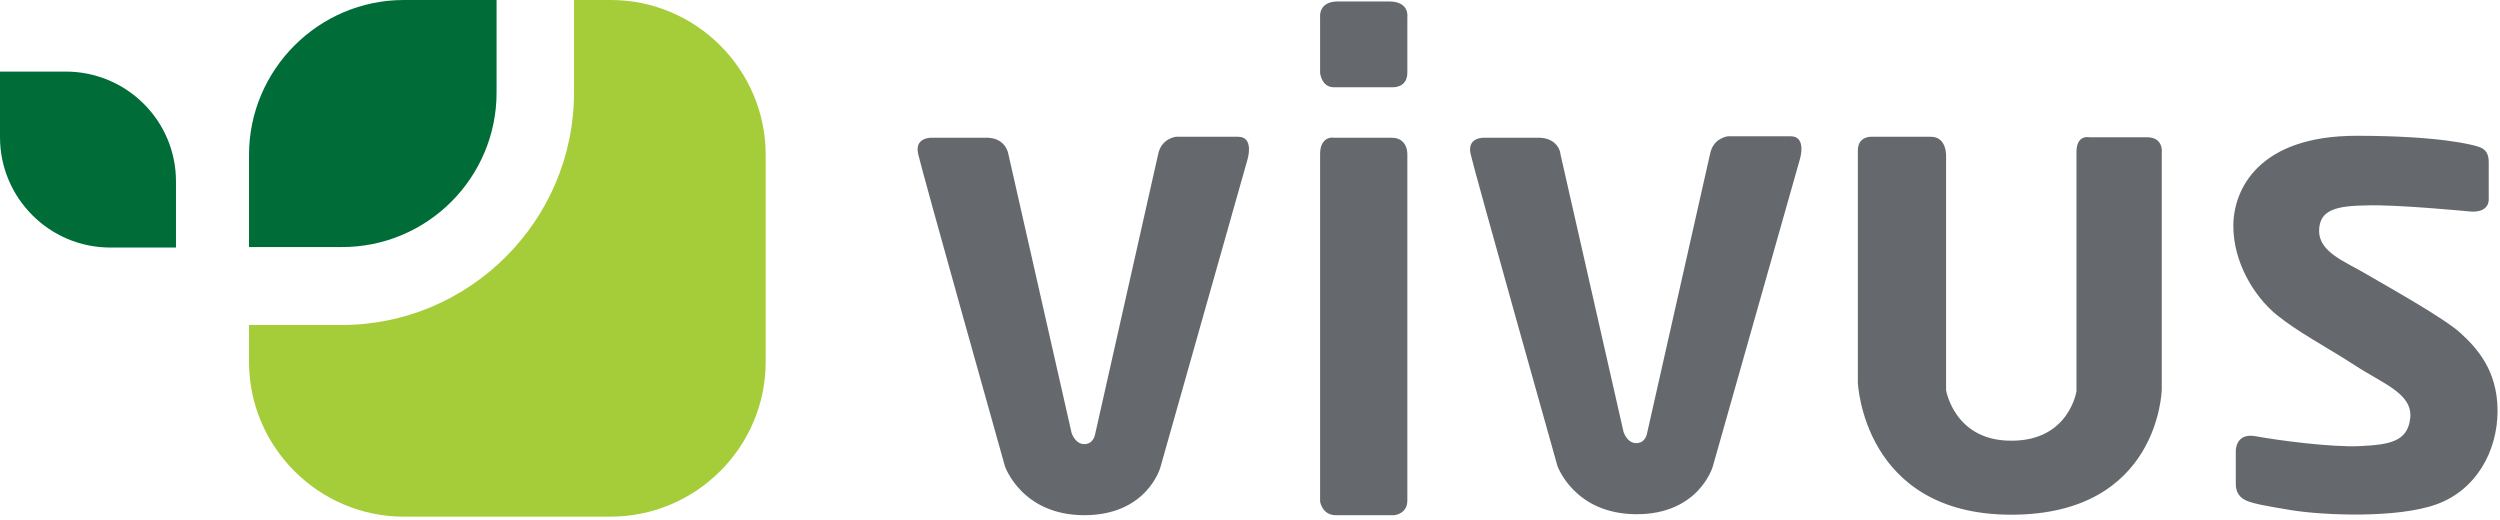
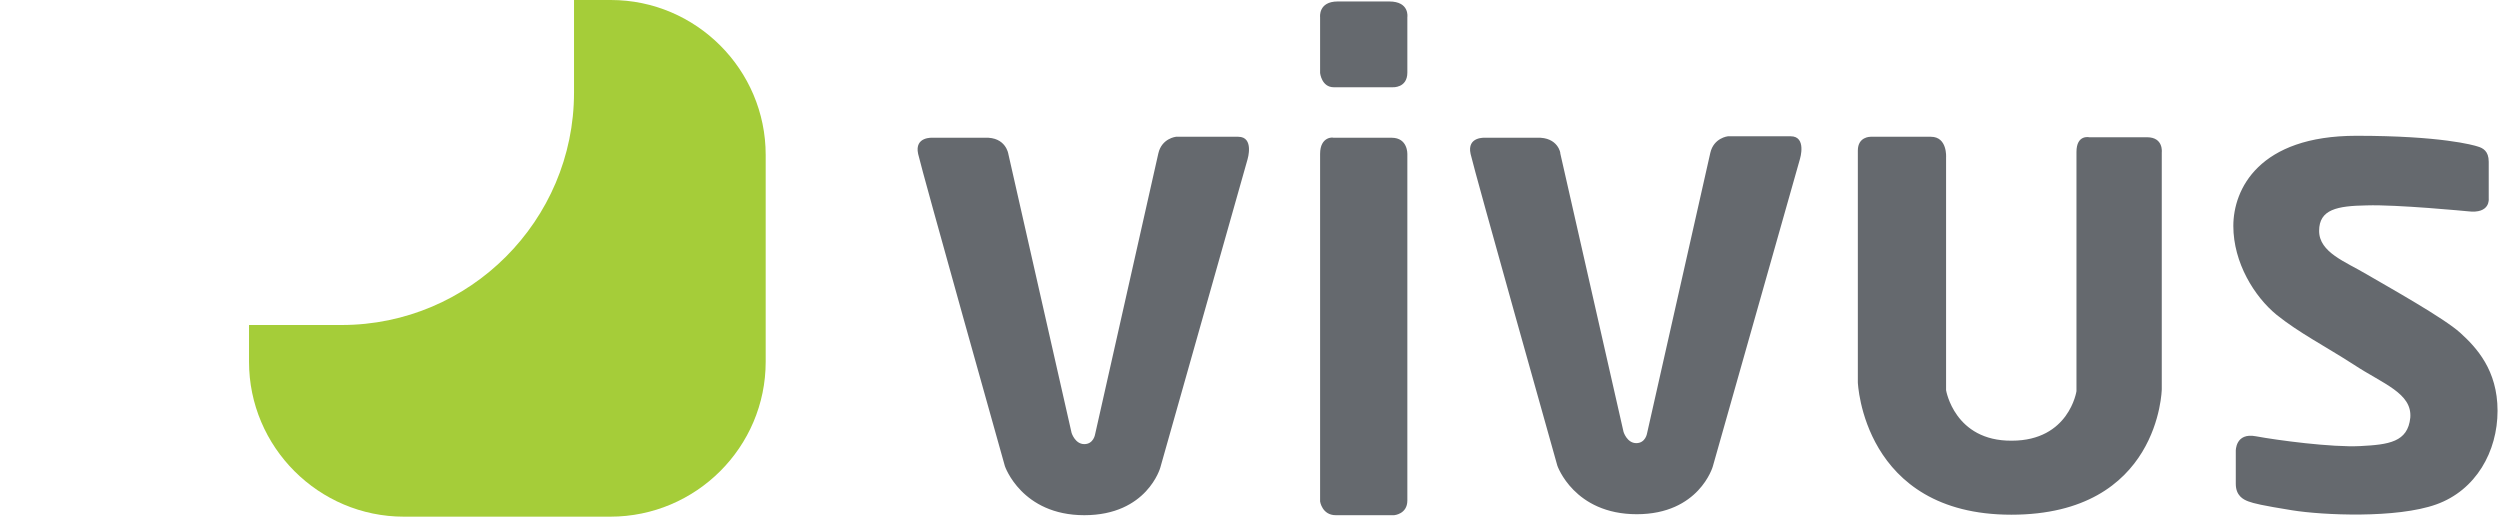
<svg xmlns="http://www.w3.org/2000/svg" width="510" height="106" viewBox="0 0 510 106" fill="none">
  <g clip-path="url(#clip0_13632_43126)">
    <path fill-rule="evenodd" clip-rule="evenodd" d="M156.2 73.8V31.6C156.2 14.2 142 0 124.6 0H117.1V18.9C117.1 45 95.8 66.3 69.7 66.3H50.8V73.8C50.8 91.2 65 105.4 82.4 105.4H124.5C142 105.4 156.2 91.2 156.2 73.8Z" fill="#A5CD39" />
-     <path fill-rule="evenodd" clip-rule="evenodd" d="M101.3 18.9V0H82.4C65 0 50.8 14.2 50.8 31.6V50.4H69.6C87.1 50.5 101.3 36.3 101.3 18.9ZM13.4 14.6H0V28C0 40.4 10.1 50.5 22.5 50.5H35.9V37C35.9 24.6 25.8 14.6 13.4 14.6Z" fill="#006D38" />
    <path d="M269.3 31.4V102.3C269.3 102.3 269.7 105.1 272.5 105.1H284.4C284.4 105.1 287.1 104.9 287.1 102.1V31.4C287.1 31.4 287.2 28.1 283.9 28.1H272C272 28 269.3 27.8 269.3 31.4ZM313.5 28.1H303C303 28.1 299.2 27.8 300 31.4C300.8 35 317.7 95 317.7 95C317.7 95 321.1 104.9 333.9 104.9C346.6 104.9 349.4 95.2 349.4 95.2L367.2 32.4C367.2 32.4 368.6 27.8 365.3 27.8H352.5C352.5 27.8 349.6 28.1 348.9 31.2C348.2 34.3 336 88.4 336 88.4C336 88.4 335.7 90.4 333.8 90.4C331.9 90.4 331.2 88.1 331.2 88.1L318.3 31.3C318.4 31.4 317.9 27.9 313.5 28.1ZM200.9 28.1H190.3C190.3 28.1 186.5 27.8 187.3 31.4C188.1 35 205 95.1 205 95.1C205 95.1 208.4 105.1 221.2 105.1C234 105.1 236.7 95.4 236.7 95.4L254.5 32.5C254.5 32.5 255.9 27.9 252.6 27.9H239.9C239.9 27.9 237 28.2 236.3 31.3C235.6 34.4 223.4 88.6 223.4 88.6C223.4 88.6 223.1 90.6 221.2 90.6C219.3 90.6 218.6 88.3 218.6 88.3L205.7 31.4C205.7 31.4 205.2 27.9 200.9 28.1ZM379 30.7V78C379 78 380 105 410.3 105C440.6 105 441 79.4 441 79.4V31.1C441 31.1 441.4 28 438 28H426.2C426.2 28 423.6 27.4 423.6 31V79.8C423.6 79.8 422.1 89.9 410.4 89.9C398.7 90 397 79.6 397 79.6V32.1C397 32.1 397.3 27.9 393.9 27.9H381.6C381.5 27.9 379 27.9 379 30.7ZM503.4 43.1C503.4 43.1 488.9 41.7 482.8 41.9C476.8 42 473.1 42.7 473.1 47.1C473.1 51.5 478.5 53.4 482.7 55.9C487.5 58.7 498.6 64.9 501.9 67.9C505.2 70.9 509.5 75.5 509.5 83.8C509.5 92.1 505.1 100 497 102.9C488.9 105.8 473.8 105.1 467.6 104.1C461.4 103.1 459.8 102.7 458.7 102.3C457.6 101.9 456.1 101.1 456.1 98.7V92C456.1 92 456 88.2 460.2 89C464.5 89.8 475.7 91.3 481.5 91C487.3 90.7 491.2 90.2 491.7 85.2C492.1 80.2 486.1 78.3 480.2 74.4C474.3 70.6 469 67.9 464.4 64.2C459.9 60.5 455.6 53.6 455.6 46.1C455.6 38.6 460.8 27.7 480.7 27.7C498 27.7 504.6 29.6 505.5 29.9C506.5 30.2 507.7 30.8 507.7 33C507.7 35.2 507.7 40.5 507.7 40.5C507.7 40.5 508.1 43.7 503.4 43.1ZM269.3 3.5V14.9C269.3 14.9 269.6 17.8 272.1 17.8H284.1C284.1 17.8 287.1 18 287.1 14.8V3.5C287.1 3.5 287.6 0.3 283.4 0.3H272.9C268.9 0.3 269.3 3.5 269.3 3.5Z" fill="#65696E" />
  </g>
  <defs>
    <clipPath id="clip0_13632_43126">
      <rect width="510" height="106" fill="white" />
    </clipPath>
  </defs>
</svg>